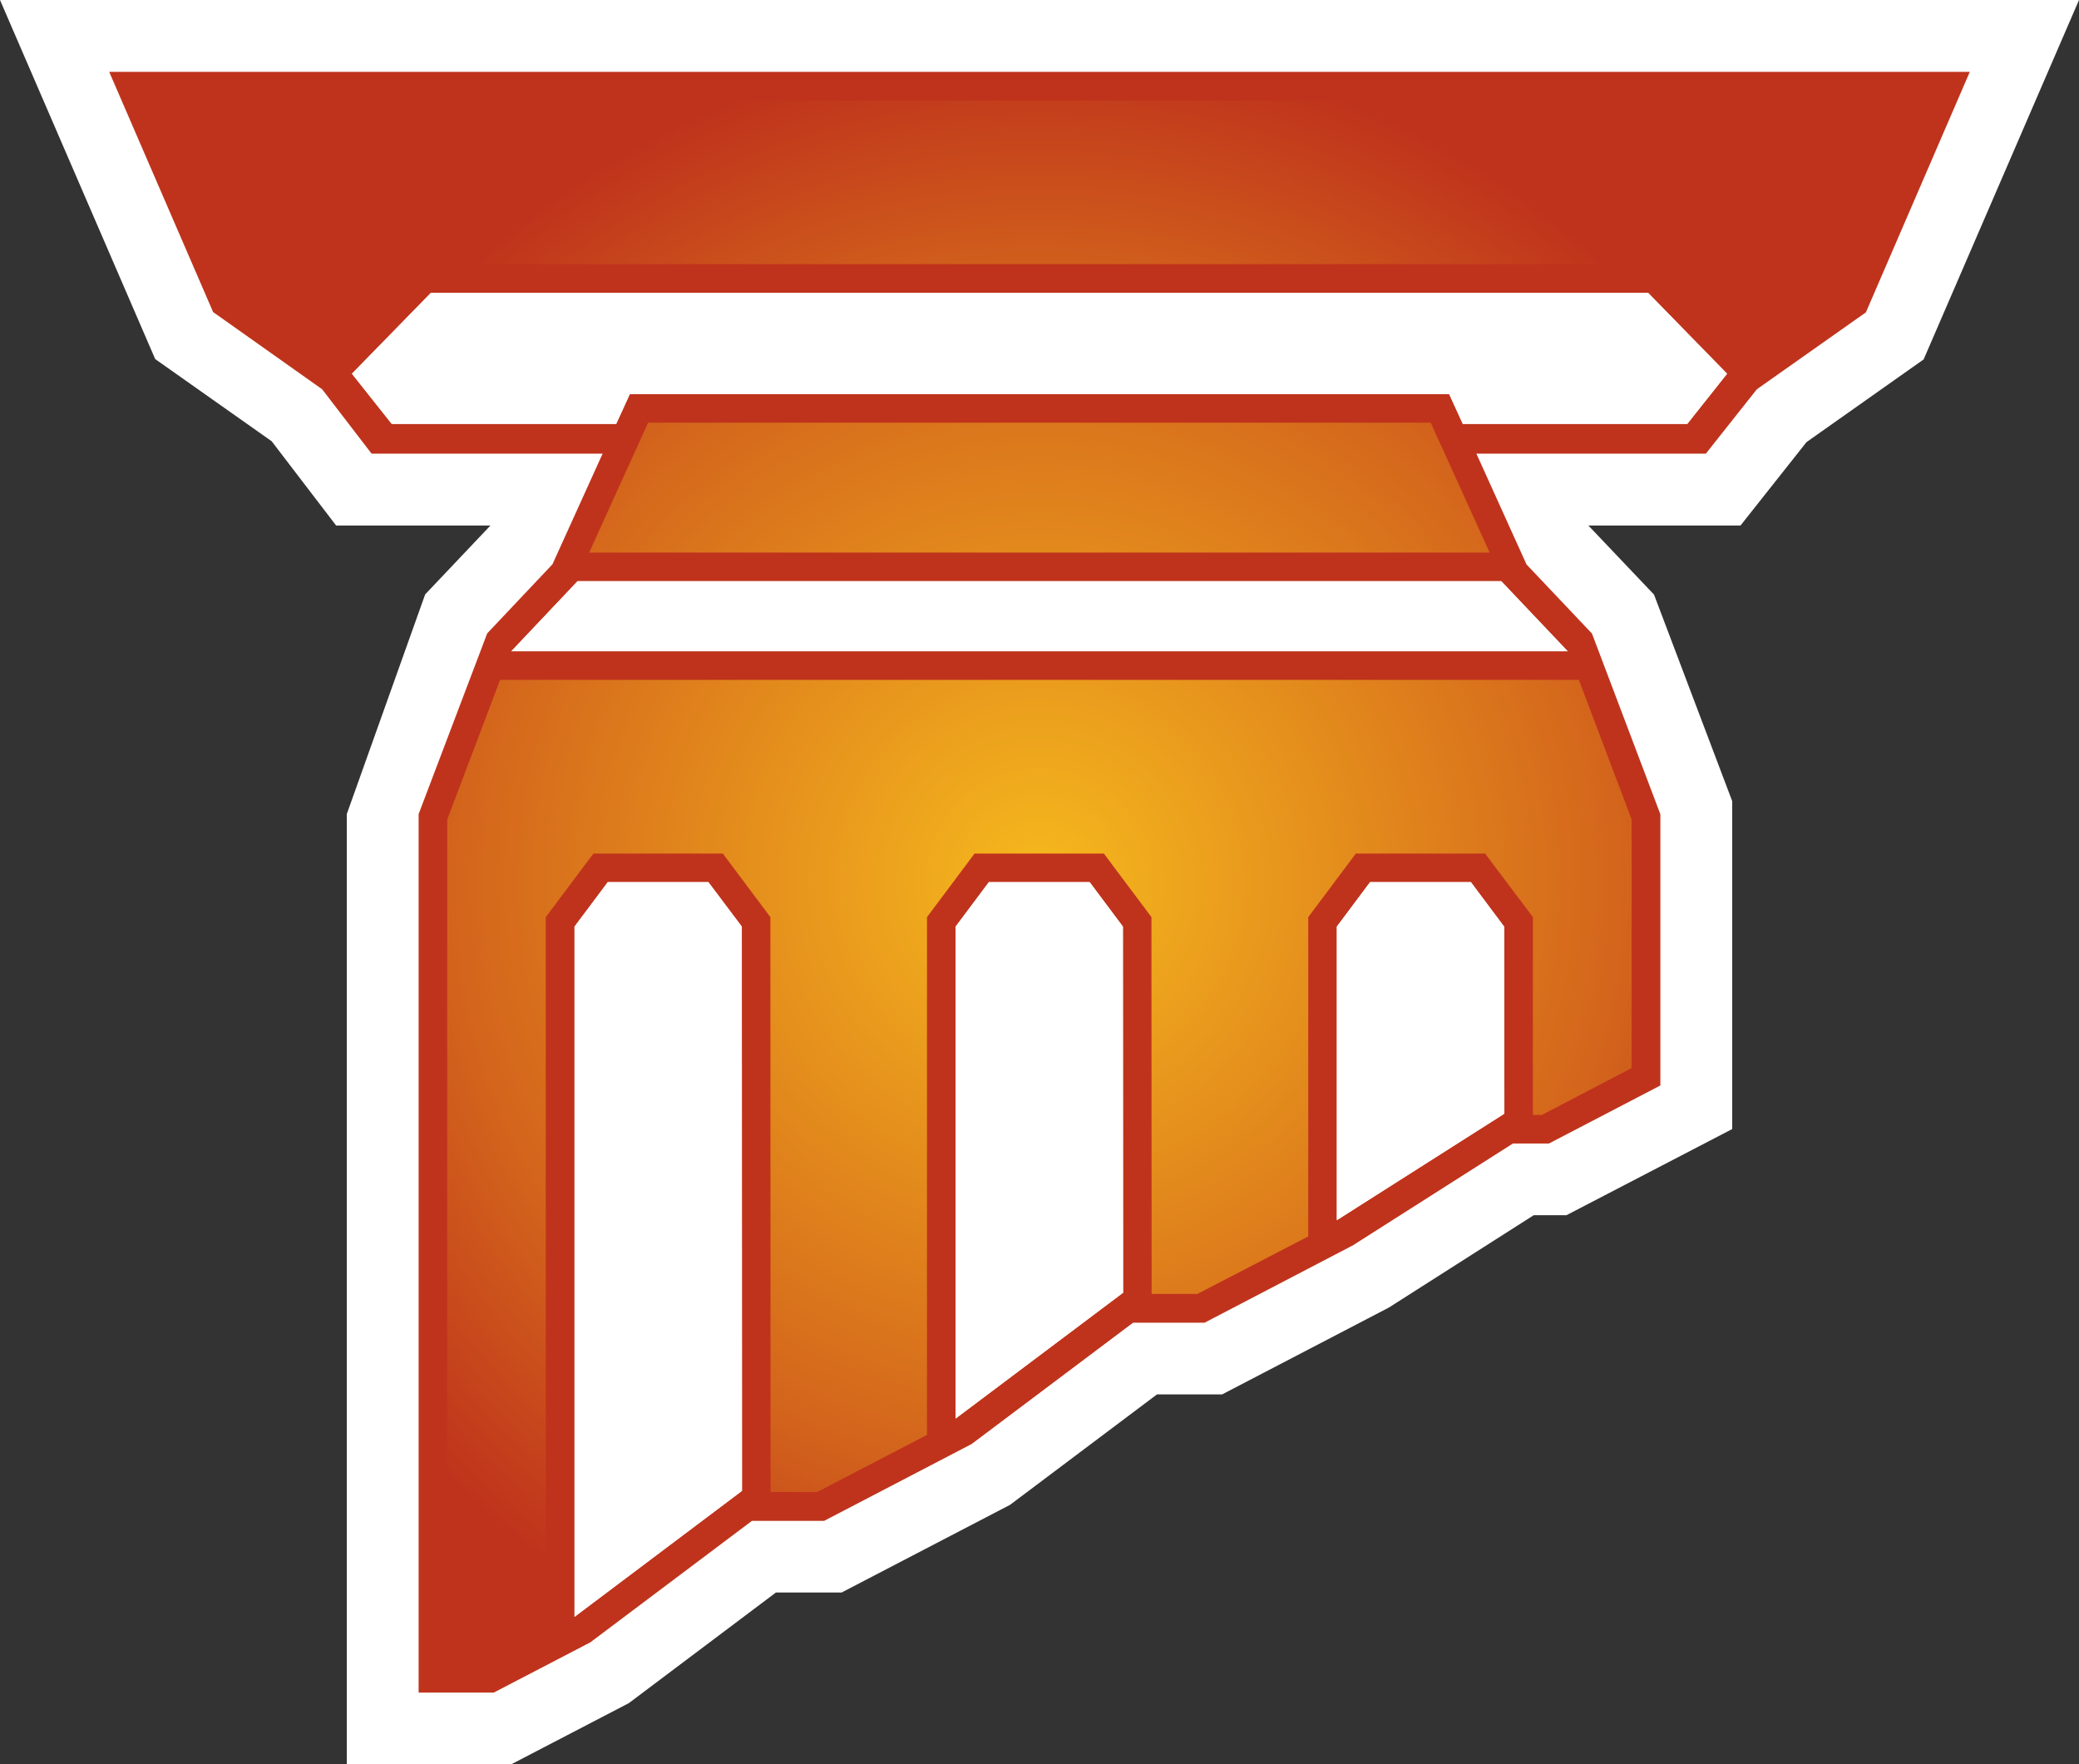
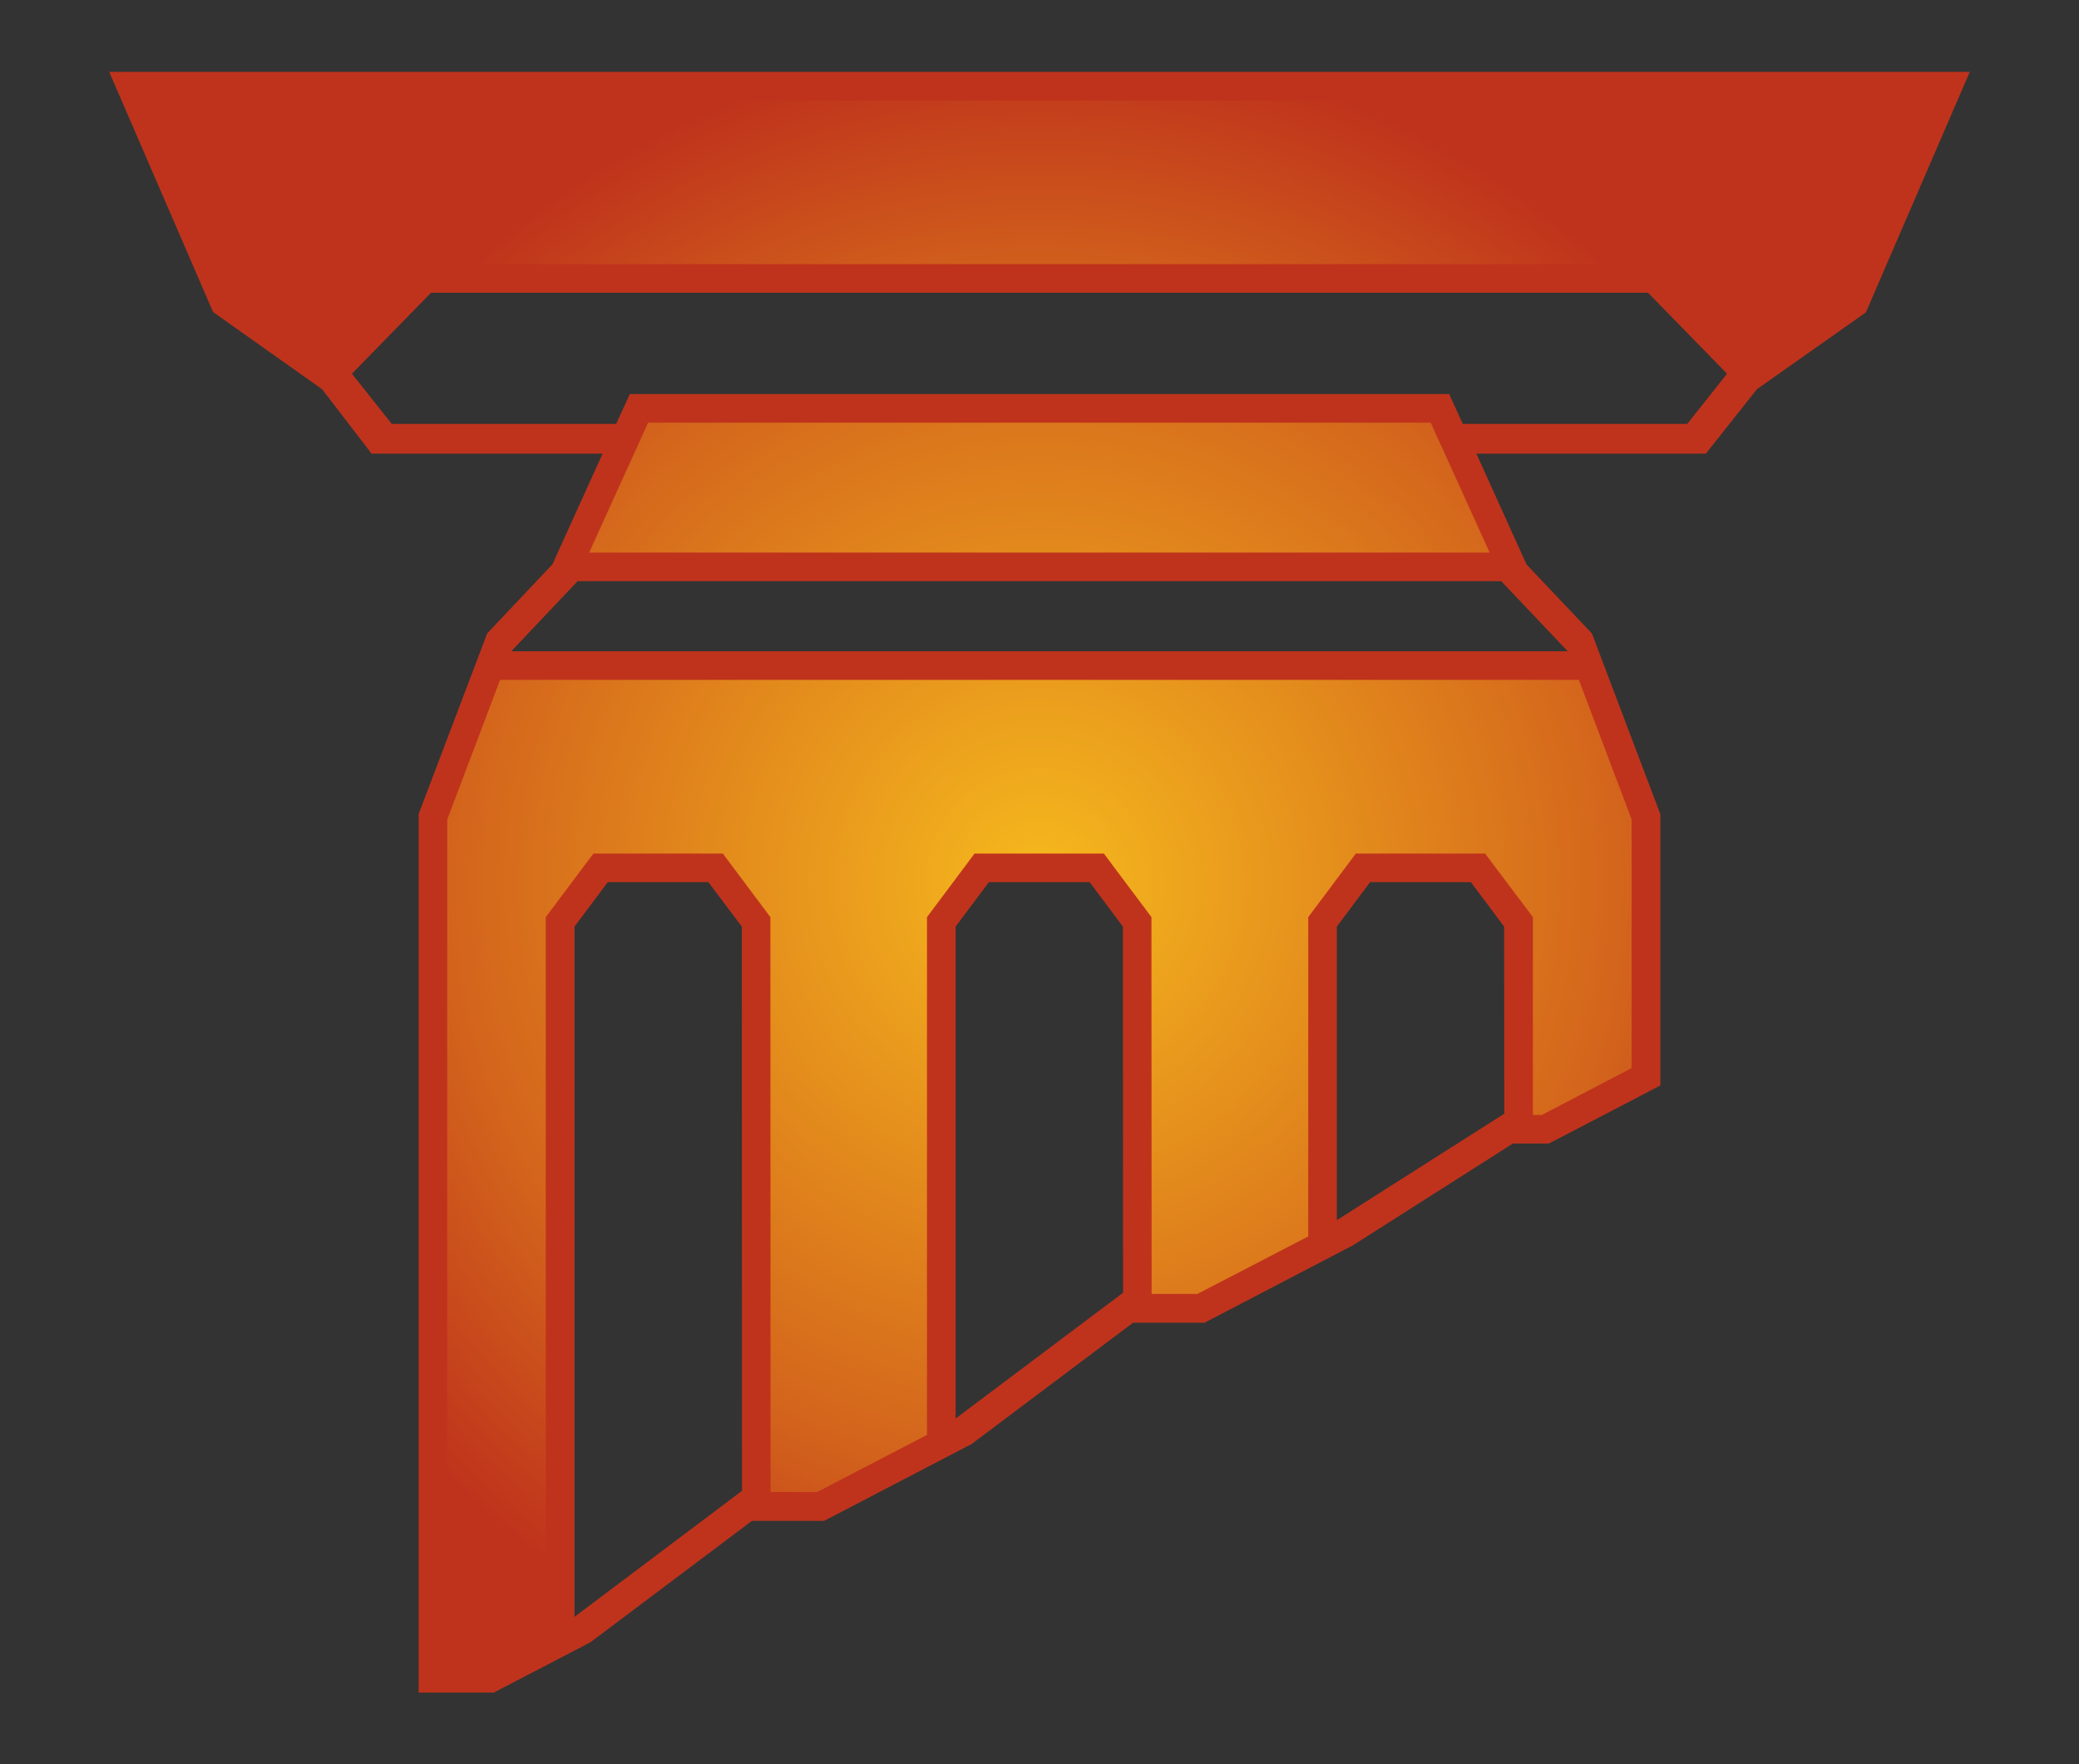
<svg xmlns="http://www.w3.org/2000/svg" width="600" height="509.122">
  <rect width="100%" height="100%" fill="#333333" stroke="none" />
  <radialGradient id="a" cx="0" cy="0" r="1" fx="0" fy="0" gradientTransform="translate(300.01 254.6)scale(241.207)" gradientUnits="userSpaceOnUse" spreadMethod="pad">
    <stop offset="0" style="stop-color:#f6b91d" />
    <stop offset=".7" style="stop-color:#d3641c" />
    <stop offset="1" style="stop-color:#bf331c" />
  </radialGradient>
-   <path d="M147.556 509.122h-47.475v-274.2l22.617-63.386 18.85-19.894H97l-18.595-24.31-33.615-23.713L0 0h600l-44.84 103.72-33.807 23.866-19.04 24.056H458.4l18.952 19.945 22.566 59.605v94.62l-47.832 24.858h-9.444l-41.811 26.653-48.125 25.061h-18.8l-42.41 31.871-48.62 25.304h-18.953l-42.448 31.922z" style="fill:#fff" />
  <path d="M486.95 122.317h-64.786c-2.291-4.977-3.933-8.605-3.933-8.605H181.769s-1.744 3.78-3.933 8.605H113.05l-11.48-14.472 22.821-23.369H475.61l22.821 23.369zm-53.7 45.388 19.194 20.237H147.556l19.143-20.237zm-47.438 184.404V267.39l9.597-12.83h29.084l9.597 12.83.05 53.992zm-110.02 57.238V267.39l9.596-12.83h29.084l9.597 12.83.05 105.655zm-109.984 57.225V267.39l9.597-12.83h29.033l9.648 12.83.05 162.83zM31.515 20.734l29.987 69.317 31.464 22.274 14.268 18.583h66.682l-14.472 31.922-18.837 19.945-19.792 52.147v253.517h21.675l27.888-14.51 46.635-35.053h20.836l42.563-22.173 46.584-35.002h20.632l42.805-22.325 46.19-29.389h10.399l32.163-16.75v-78.265l-19.74-52.146-18.89-19.945-14.471-31.973h66.224l14.726-18.583 31.464-22.185 29.987-69.406z" style="fill:#bf331c" />
  <path d="M44.1 29.047 68.105 84.63l26.36 18.596 1.183-1.197 22.822-23.317 2.443-2.482H479.08l2.444 2.482 22.822 23.317 1.183 1.248 26.31-18.494 24.055-55.736zm142.936 92.915-1.693 3.78-2.19 4.824-1.73 3.78-11.392 25.112h259.881l-11.392-25.112-2.278-5.066-1.642-3.538-1.693-3.78zm265.405 74.23H144.333l-15.274 40.322V480.14h11.392l17.056-8.897V264.656l1.641-2.19 9.597-12.817 2.533-3.334h37.332l2.494 3.334 9.597 12.817 1.63 2.19v2.736l.05 162.83v.344h13.428l31.719-16.496V264.656l1.642-2.19 9.597-12.817 2.482-3.334h37.344l2.482 3.334 9.597 12.817 1.641 2.19v2.736l.051 105.656v.343h13.225l31.973-16.597v-92.138l1.641-2.19 9.597-12.817 2.482-3.334h37.332l2.494 3.334 9.648 12.817 1.642 2.19v57.085h2.584l25.902-13.53v-71.748l-15.223-40.271z" style="fill:url(#a);stroke-width:12.728" />
-   <path d="M424.493 254.56h-29.084l-9.597 12.83v84.719l48.329-30.726-.051-53.992zm-220.055 0h-29.033l-9.597 12.83v199.182l48.329-36.351-.051-162.83zm110.034 0h-29.084l-9.597 12.83v141.957l48.329-36.3-.051-105.656zm-166.916-66.618h304.888l-19.194-20.237H166.7ZM124.391 84.476l-22.821 23.369 11.48 14.472h64.786c2.19-4.824 3.933-8.605 3.933-8.605h236.462s1.642 3.628 3.933 8.605h64.786l11.48-14.472-22.821-23.369z" style="fill:#fff" />
</svg>